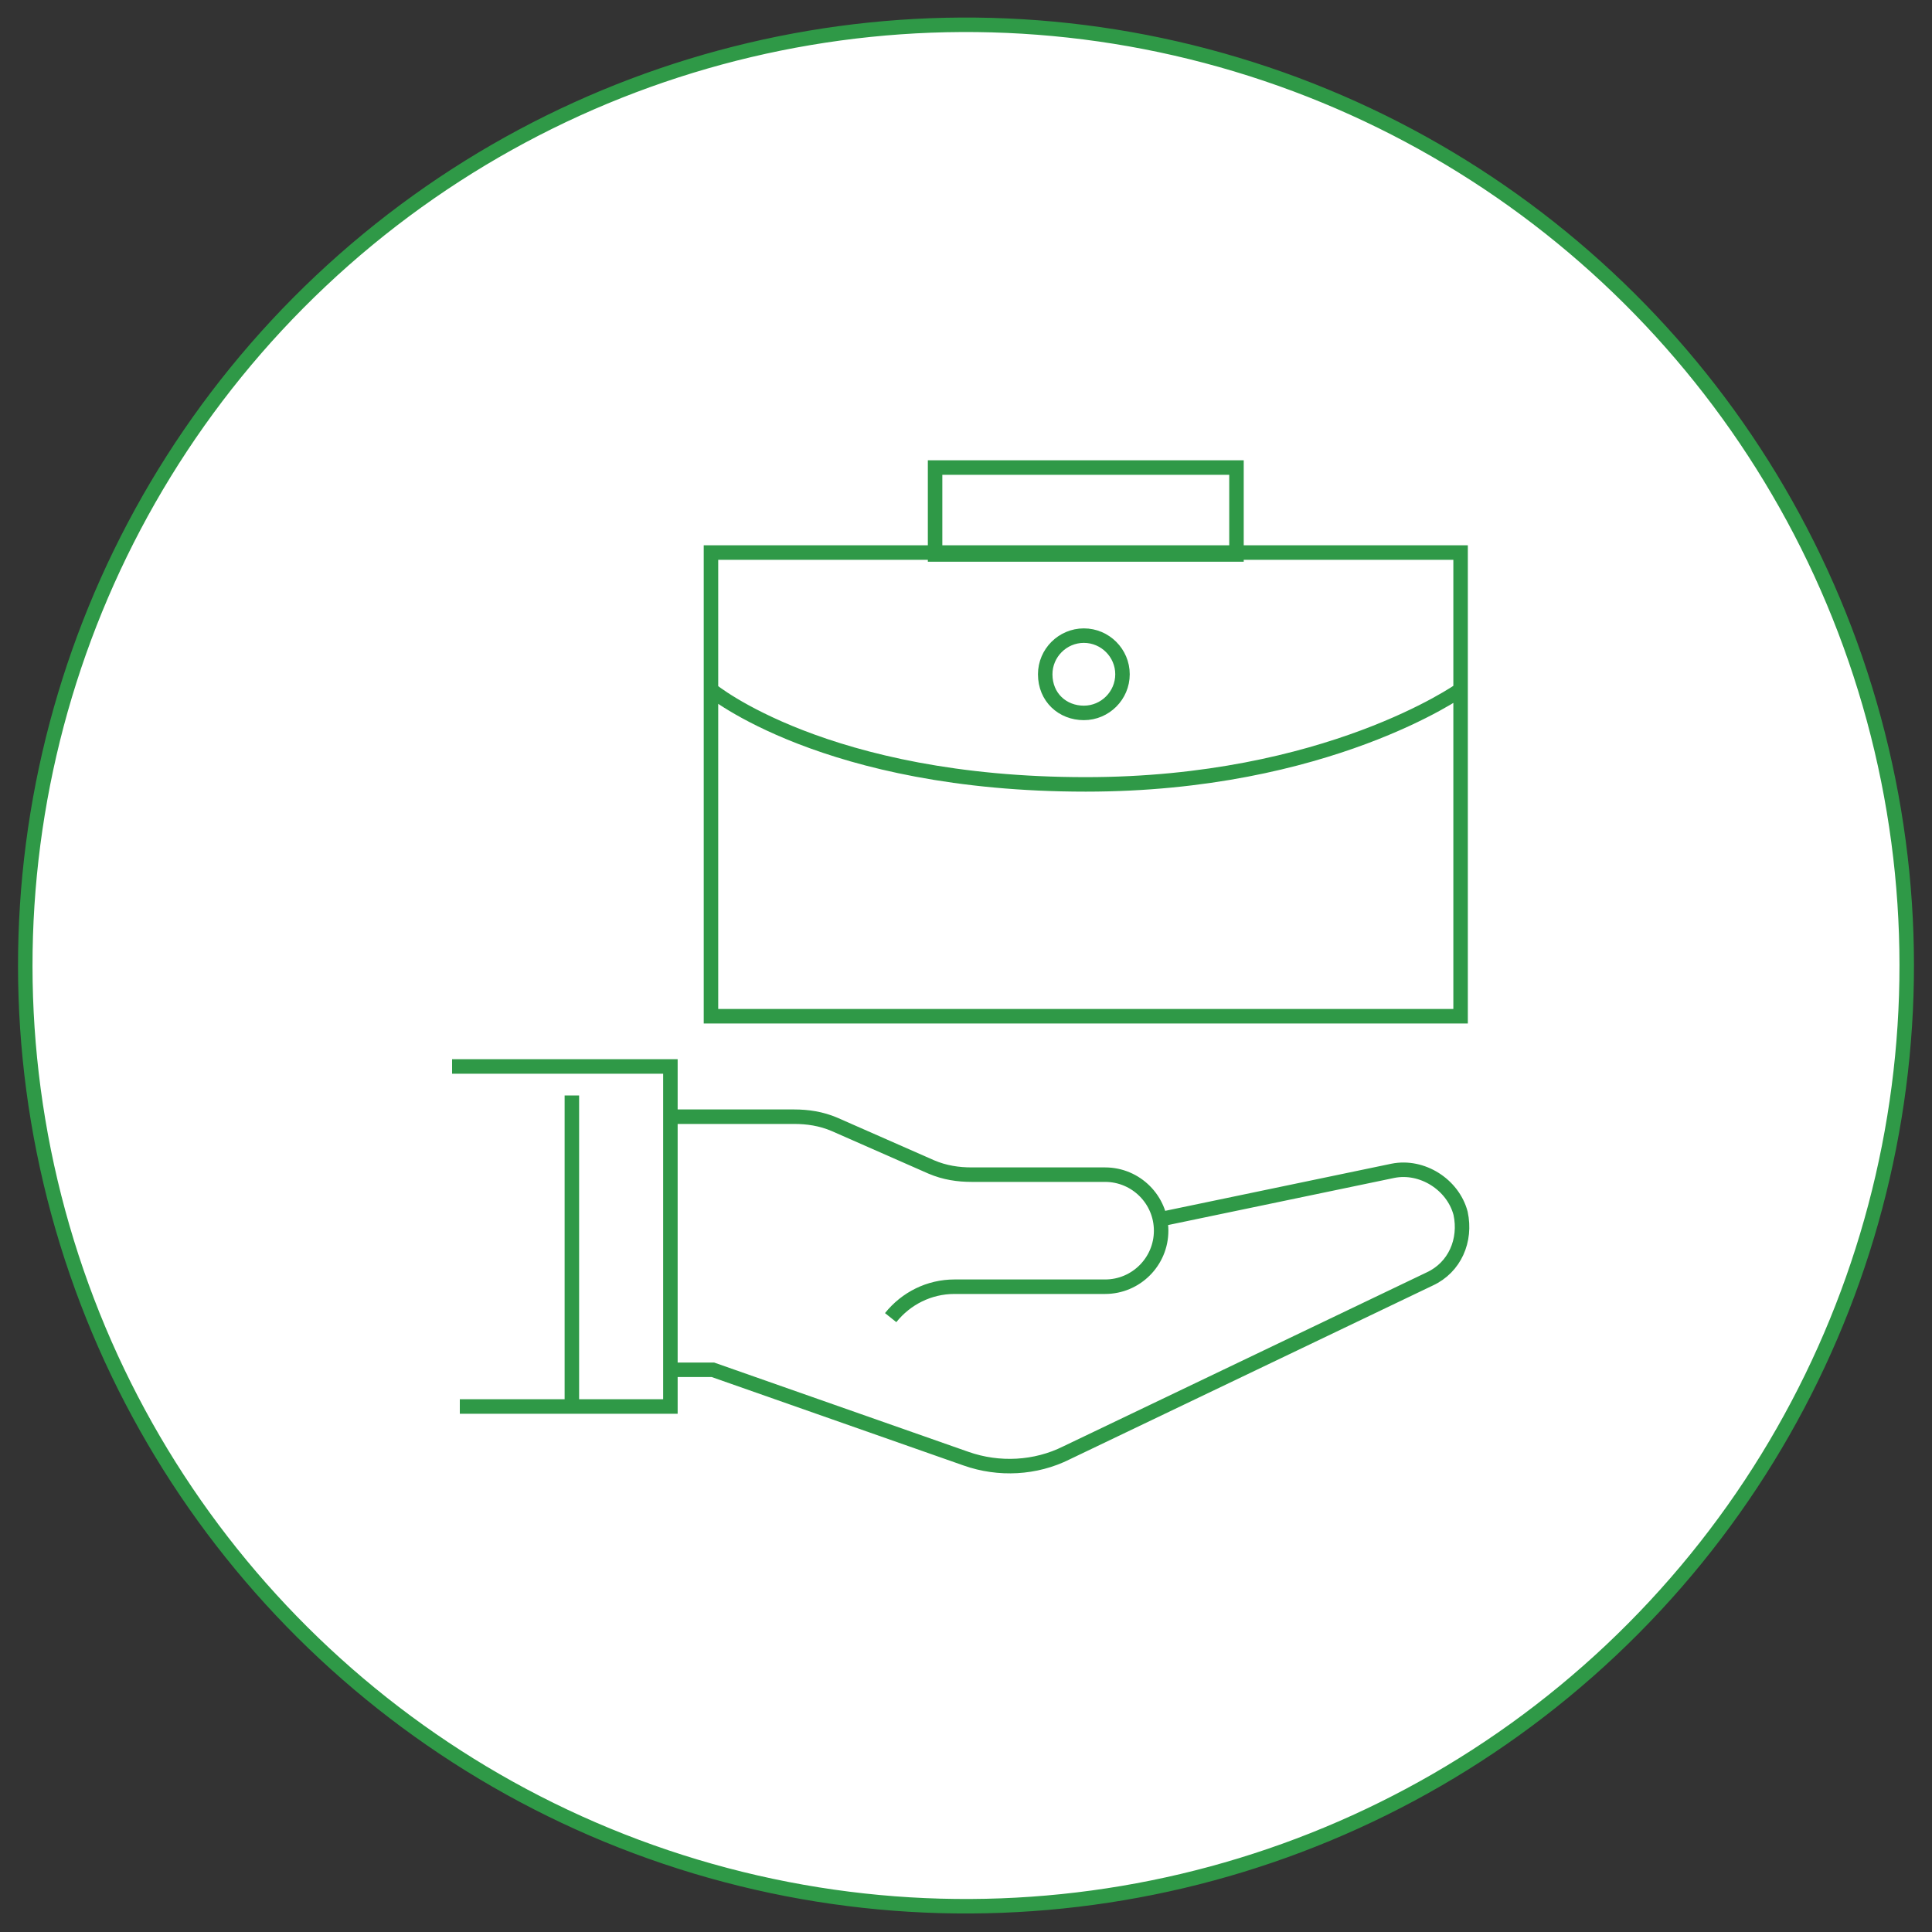
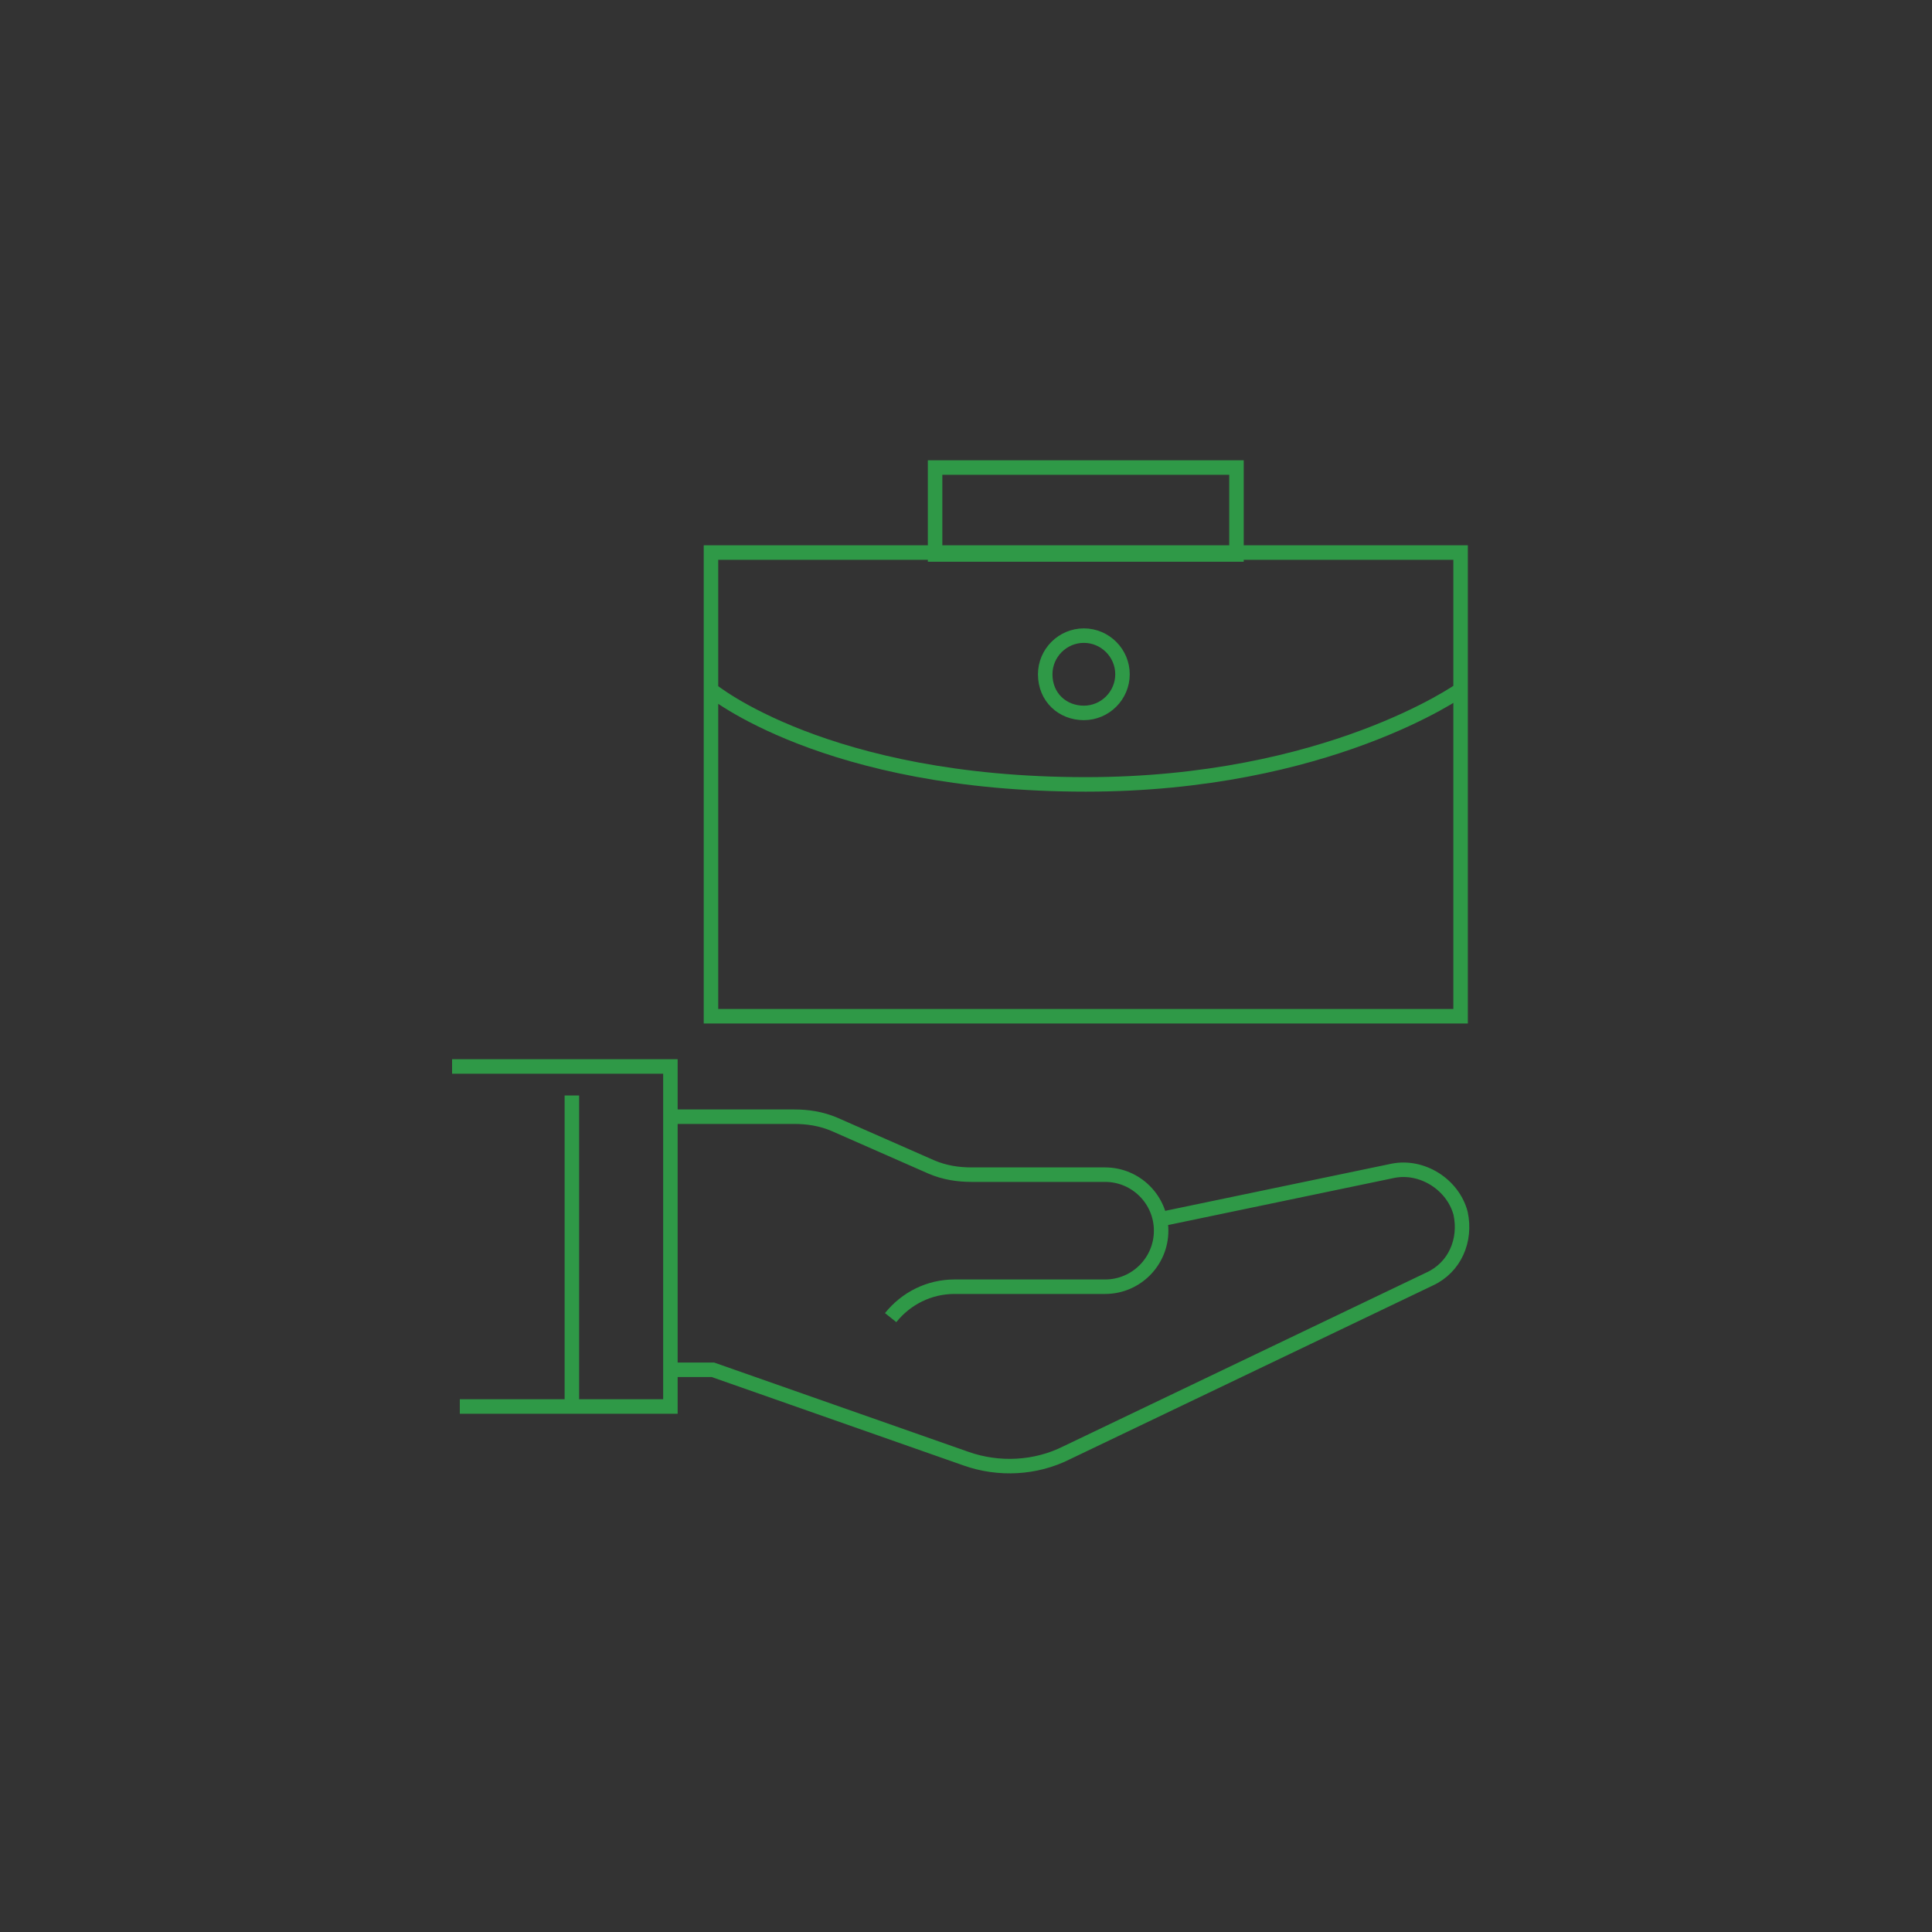
<svg xmlns="http://www.w3.org/2000/svg" version="1.1" id="Layer_1" x="0px" y="0px" viewBox="0 0 100 100" style="enable-background:new 0 0 100 100;" xml:space="preserve">
  <rect x="0" y="0" width="100" height="100" fill="#333333" stroke="none" />
  <style type="text/css">
	.st0{fill:#FFFFFF;}
	.st1{fill:none;stroke:#2F9947;stroke-width:0.75;}
	.st2{fill:none;stroke:#2F9947;stroke-width:0.75;stroke-miterlimit:10;}
</style>
  <g>
-     <path class="st0" d="M50,98.7c26.9,0,48.7-21.8,48.7-48.7C98.7,23.1,76.9,1.3,50,1.3C23.1,1.3,1.3,23.1,1.3,50   C1.3,76.9,23.1,98.7,50,98.7" />
-     <ellipse transform="matrix(0.973 -0.23 0.23 0.973 -10.15 12.825)" class="st1" cx="50" cy="50" rx="48.7" ry="48.7" />
    <path class="st2" d="M29.6,56.7v16 M60.1,63.1l12-2.5c1.5-0.3,3.1,0.7,3.5,2.2c0.3,1.4-0.3,2.8-1.6,3.4l-18.8,9   c-1.6,0.8-3.5,0.9-5.2,0.3l-13.1-4.6h-2.1 M34.7,57.8h6.4c0.7,0,1.4,0.1,2.1,0.4l5,2.2c0.7,0.3,1.4,0.4,2.1,0.4h6.9   c1.6,0,2.9,1.3,2.9,2.9c0,1.6-1.3,2.9-2.9,2.9h-7.8c-1.3,0-2.5,0.6-3.3,1.6 M23.4,55.2h11.3v17.6H23.8 M54.1,34.9c0-1.1,0.9-2,2-2   s2,0.9,2,2c0,1.1-0.9,2-2,2S54.1,36.1,54.1,34.9z M64,28.7H48.4v-4.5H64V28.7z M36.8,35.7c0,0,5.9,4.9,19.4,4.9   c12.5,0,19.4-4.9,19.4-4.9 M75.6,52.6H36.8v-24h38.8V52.6z" />
  </g>
</svg>